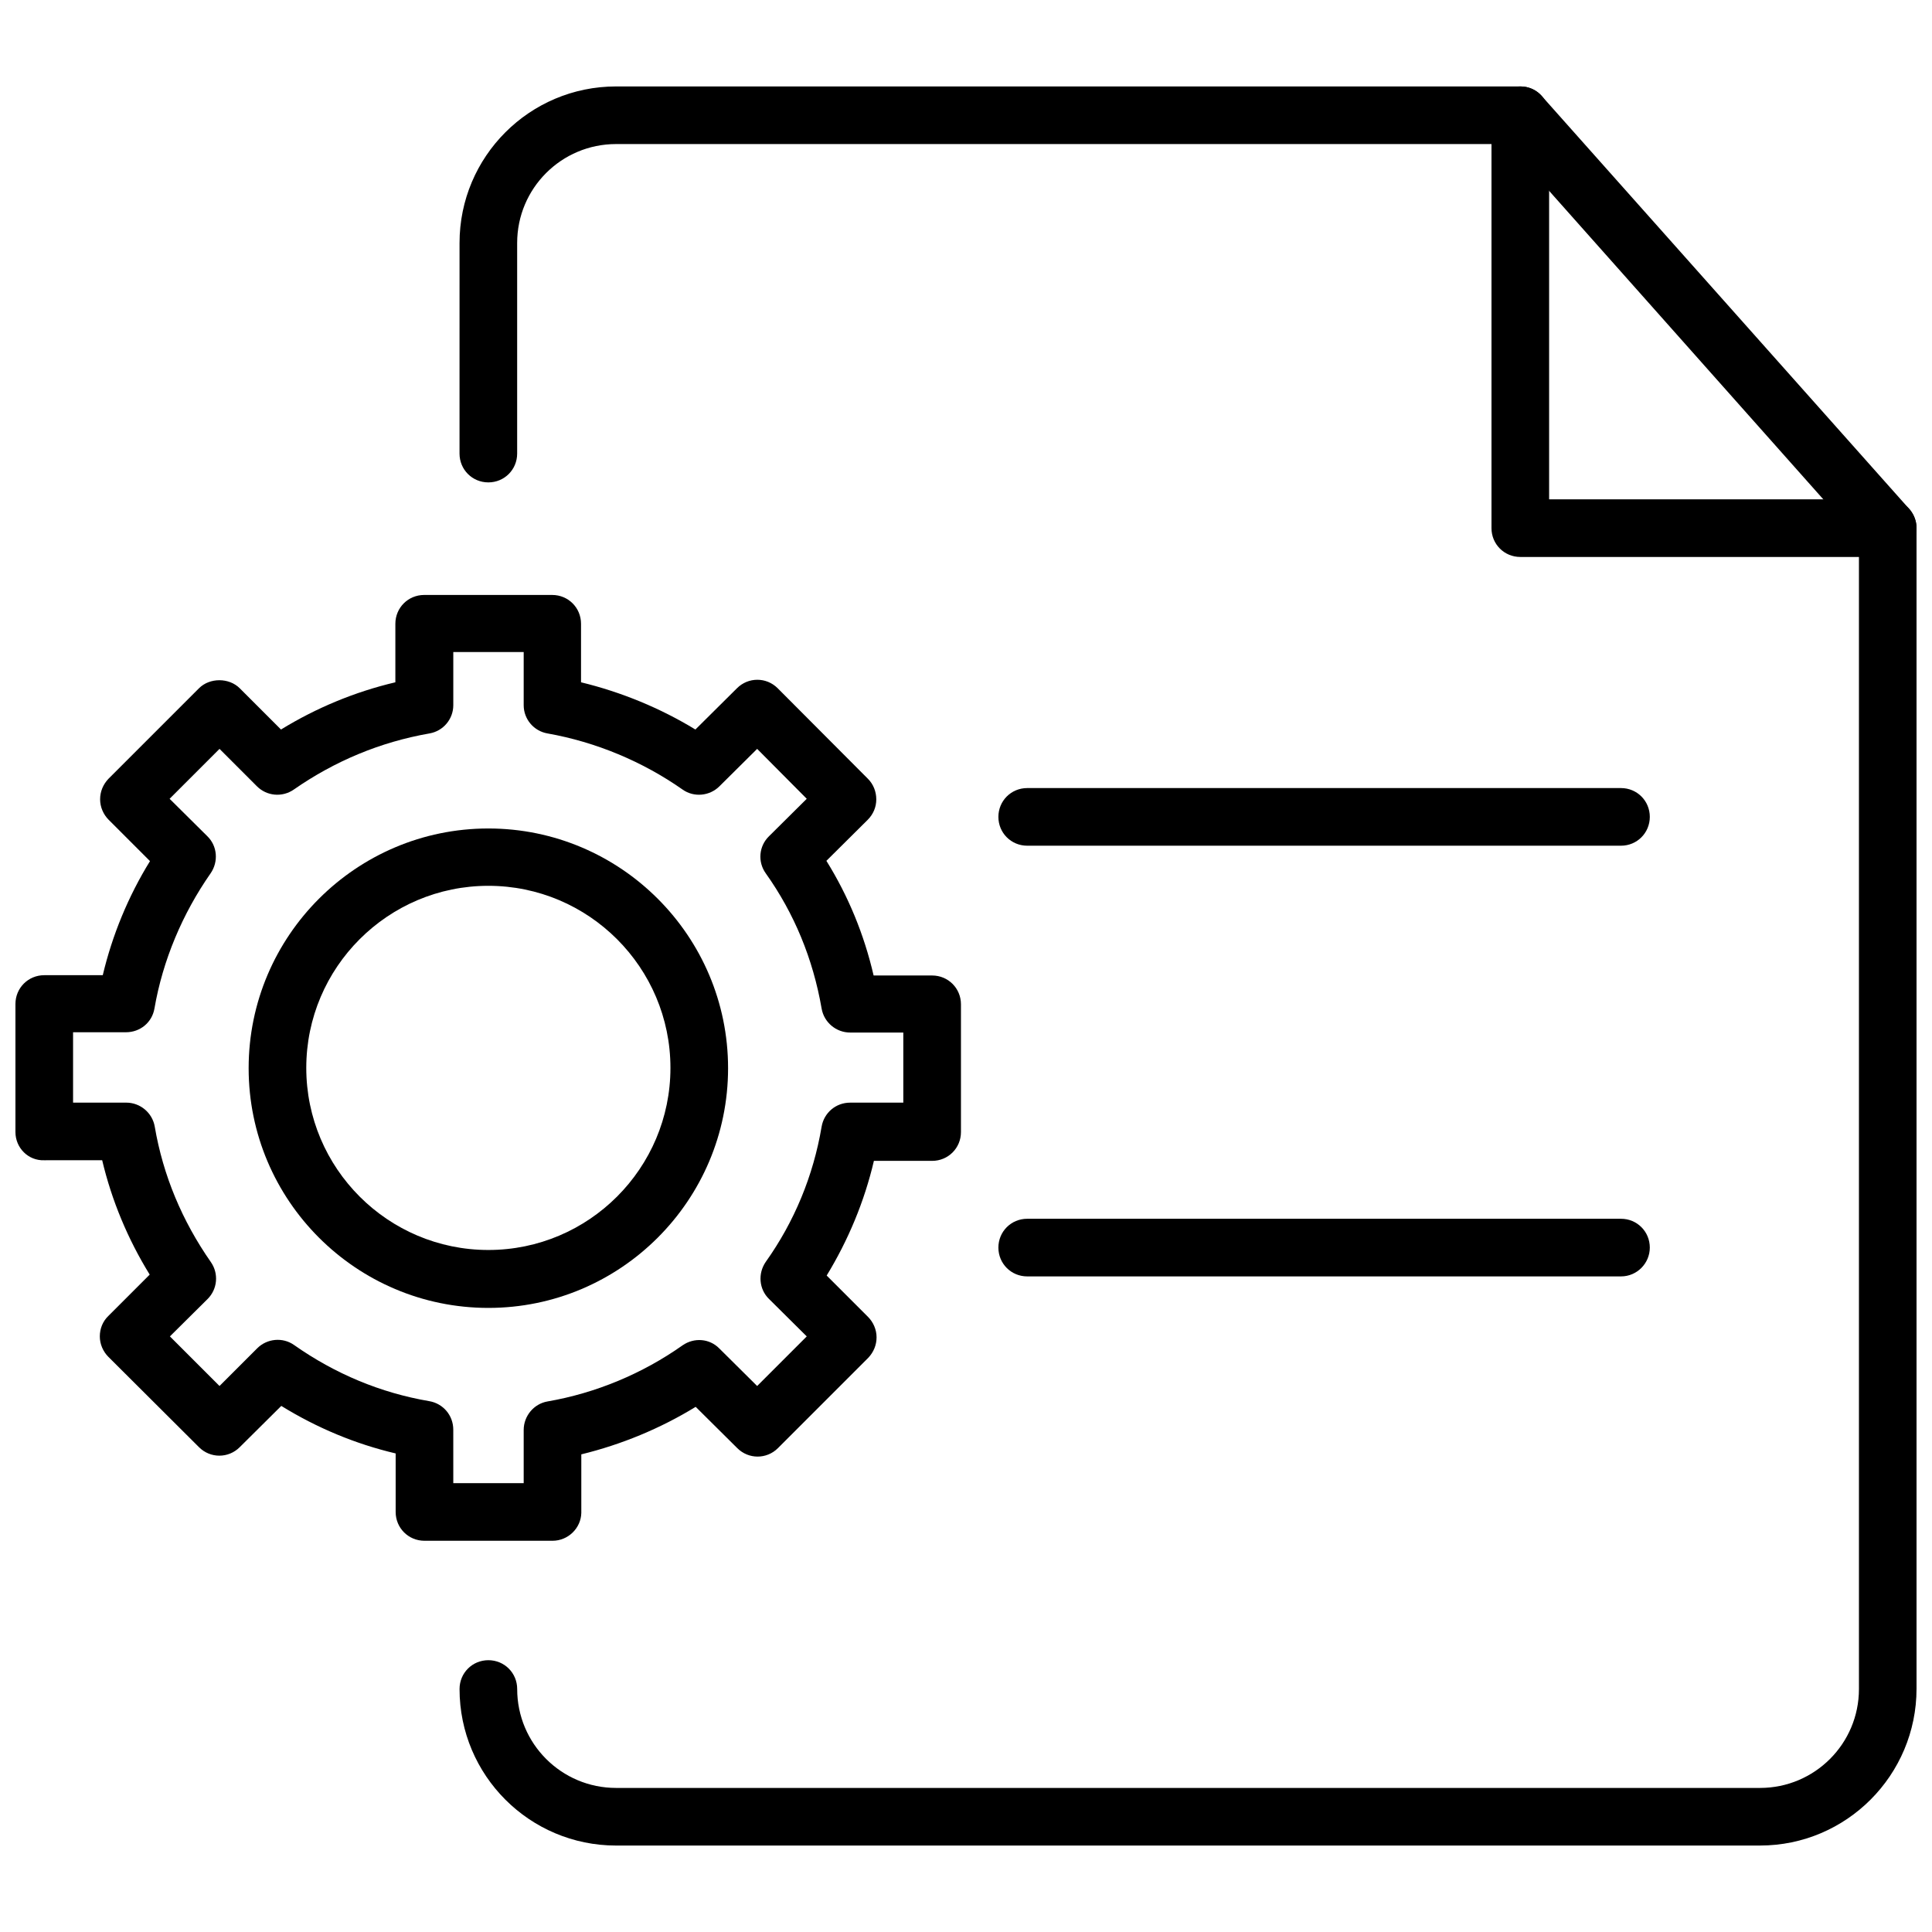
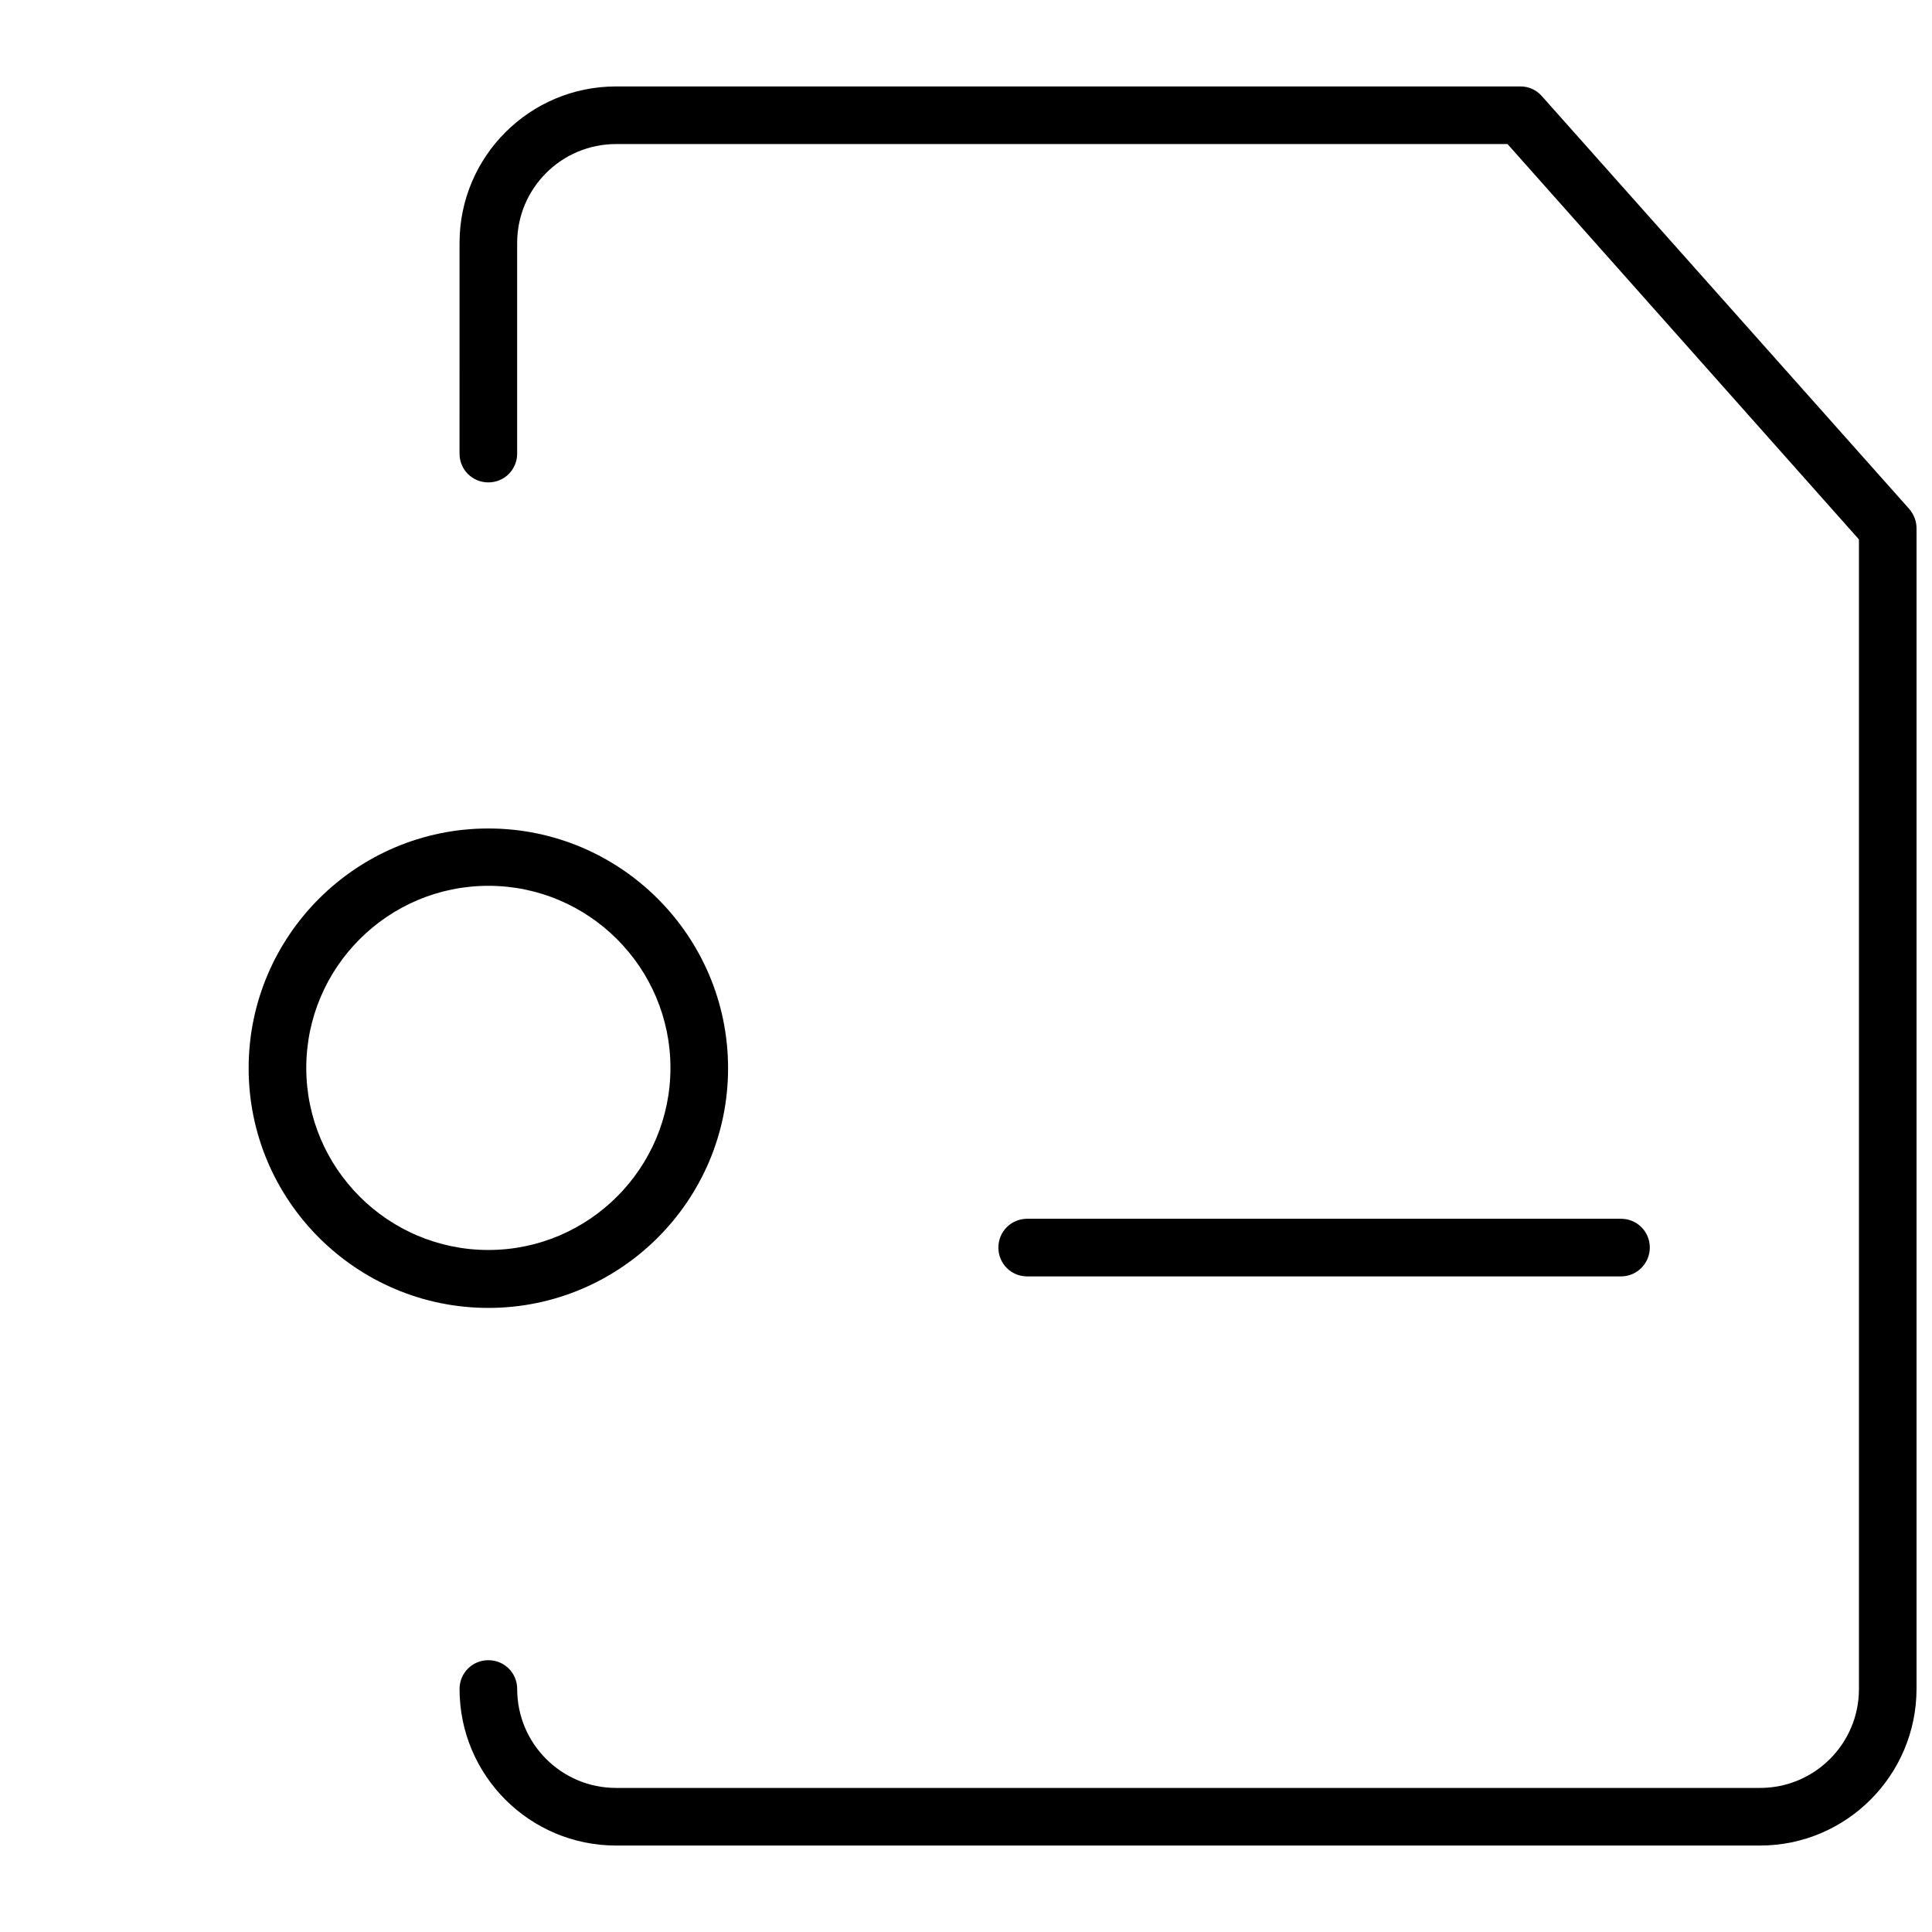
<svg xmlns="http://www.w3.org/2000/svg" width="800px" height="800px" version="1.1" viewBox="144 144 512 512">
  <defs>
    <clipPath id="c">
      <path d="m265 166h386.9v468h-386.9z" />
    </clipPath>
    <clipPath id="b">
-       <path d="m539 166h112.9v126h-112.9z" />
-     </clipPath>
+       </clipPath>
    <clipPath id="a">
-       <path d="m148.09 301h250.91v252h-250.91z" />
-     </clipPath>
+       </clipPath>
  </defs>
  <g clip-path="url(#c)">
    <path d="m610.42 633.09h-303.15c-22.906 0-41.484-18.578-41.484-41.484 0-4.25 3.387-7.637 7.637-7.637s7.637 3.387 7.637 7.637c0 14.484 11.73 26.215 26.215 26.215h303.15c14.484 0 26.215-11.73 26.215-26.215v-304.65l-93.133-104.78h-236.24c-14.484 0-26.215 11.73-26.215 26.215v55.812c0 4.25-3.387 7.637-7.637 7.637s-7.637-3.387-7.637-7.637l0.004-55.812c0-22.906 18.578-41.484 41.484-41.484h239.7c2.203 0 4.25 0.945 5.668 2.598l97.375 109.42c1.184 1.414 1.891 3.227 1.891 5.035v307.56c0 22.91-18.578 41.566-41.484 41.566z" />
  </g>
  <g clip-path="url(#b)">
-     <path d="m644.27 291.6h-97.375c-4.25 0-7.637-3.387-7.637-7.637v-109.42c0-4.25 3.387-7.637 7.637-7.637s7.637 3.387 7.637 7.637v101.79h89.742c4.25 0 7.637 3.387 7.637 7.637-0.004 4.25-3.387 7.637-7.641 7.637z" />
-   </g>
+     </g>
  <g clip-path="url(#a)">
    <path d="m290.42 552.32h-33.93c-4.25 0-7.637-3.387-7.637-7.637v-15.508c-10.707-2.519-20.859-6.769-30.309-12.594l-11.02 10.941c-2.992 2.992-7.793 2.992-10.785 0l-24.008-23.93c-1.418-1.418-2.281-3.387-2.281-5.434s0.789-4.016 2.281-5.434l10.941-10.941c-5.824-9.445-10.078-19.68-12.594-30.309l-15.352 0.004c-4.25 0.16-7.637-3.305-7.637-7.477v-33.93c0-4.25 3.387-7.637 7.637-7.637h15.508c2.519-10.629 6.769-20.941 12.516-30.23l-10.941-10.941c-1.418-1.418-2.281-3.387-2.281-5.434s0.789-3.938 2.203-5.434l24.008-24.008c2.832-2.832 7.949-2.832 10.785 0l10.941 10.941c9.367-5.746 19.602-9.996 30.309-12.516v-15.508c0-4.25 3.387-7.637 7.637-7.637h33.93c4.25 0 7.637 3.387 7.637 7.637v15.508c10.707 2.598 21.02 6.848 30.309 12.516l11.02-10.941c2.992-2.992 7.793-2.992 10.785 0l23.93 24.008c1.418 1.418 2.203 3.387 2.203 5.434s-0.789 3.938-2.281 5.434l-10.941 10.863c5.824 9.367 9.996 19.523 12.516 30.387h15.508c4.25 0 7.637 3.387 7.637 7.637v33.852c0 4.25-3.387 7.637-7.637 7.637h-15.434c-2.519 10.785-6.848 21.098-12.516 30.387l10.941 10.941c1.418 1.418 2.281 3.387 2.281 5.434s-0.789 3.938-2.203 5.434l-23.93 23.93c-2.992 2.992-7.793 2.992-10.785 0l-11.02-10.941c-9.367 5.746-19.68 9.996-30.309 12.594v15.508c-0.078 4.012-3.461 7.394-7.633 7.394zm-26.293-15.27h18.656v-14.09c0-3.699 2.676-6.926 6.297-7.559 12.754-2.203 25.113-7.32 35.816-14.879 3.07-2.125 7.164-1.812 9.762 0.867l9.996 9.918 13.145-13.145-9.996-9.918c-2.676-2.598-2.992-6.769-0.867-9.84 7.559-10.629 12.594-22.75 14.801-35.816 0.629-3.699 3.777-6.375 7.559-6.375h14.09v-18.578h-14.09c-3.699 0-6.926-2.676-7.559-6.375-2.281-13.145-7.242-25.191-14.801-35.816-2.203-3.07-1.812-7.242 0.867-9.84l9.996-9.918-13.145-13.227-9.996 9.918c-2.598 2.598-6.769 2.992-9.762 0.867-10.547-7.398-22.906-12.594-35.816-14.879-3.621-0.629-6.297-3.777-6.297-7.477v-14.09h-18.656v14.09c0 3.699-2.676 6.848-6.297 7.477-13.066 2.281-25.113 7.32-35.977 14.879-3.07 2.125-7.164 1.73-9.762-0.867l-9.918-9.918-13.227 13.227 9.996 9.918c2.676 2.598 2.992 6.769 0.867 9.84-7.477 10.707-12.676 23.066-14.879 35.816-0.629 3.699-3.777 6.297-7.559 6.297l-14.008-0.004v18.656h14.09c3.699 0 6.926 2.676 7.559 6.375 2.203 12.91 7.242 24.953 14.879 35.895 2.125 3.07 1.73 7.164-0.867 9.762l-9.996 9.918 13.145 13.145 9.996-9.996c2.598-2.598 6.769-2.992 9.762-0.867 10.863 7.637 22.906 12.676 35.816 14.879 3.699 0.629 6.375 3.777 6.375 7.559z" />
  </g>
  <path d="m273.42 490.61c-35.031 0-63.527-28.496-63.527-63.527s28.496-63.527 63.527-63.527 63.527 28.496 63.527 63.527-28.5 63.527-63.527 63.527zm0-111.86c-26.609 0-48.254 21.648-48.254 48.254 0 26.609 21.648 48.254 48.254 48.254 26.609 0 48.254-21.648 48.254-48.254 0-26.605-21.648-48.254-48.254-48.254z" />
-   <path d="m573.58 368.12h-157.36c-4.25 0-7.637-3.387-7.637-7.637s3.387-7.637 7.637-7.637h157.36c4.25 0 7.637 3.387 7.637 7.637-0.004 4.25-3.387 7.637-7.637 7.637z" />
  <path d="m573.58 482.26h-157.36c-4.25 0-7.637-3.387-7.637-7.637s3.387-7.637 7.637-7.637h157.36c4.25 0 7.637 3.387 7.637 7.637-0.004 4.172-3.387 7.637-7.637 7.637z" />
</svg>